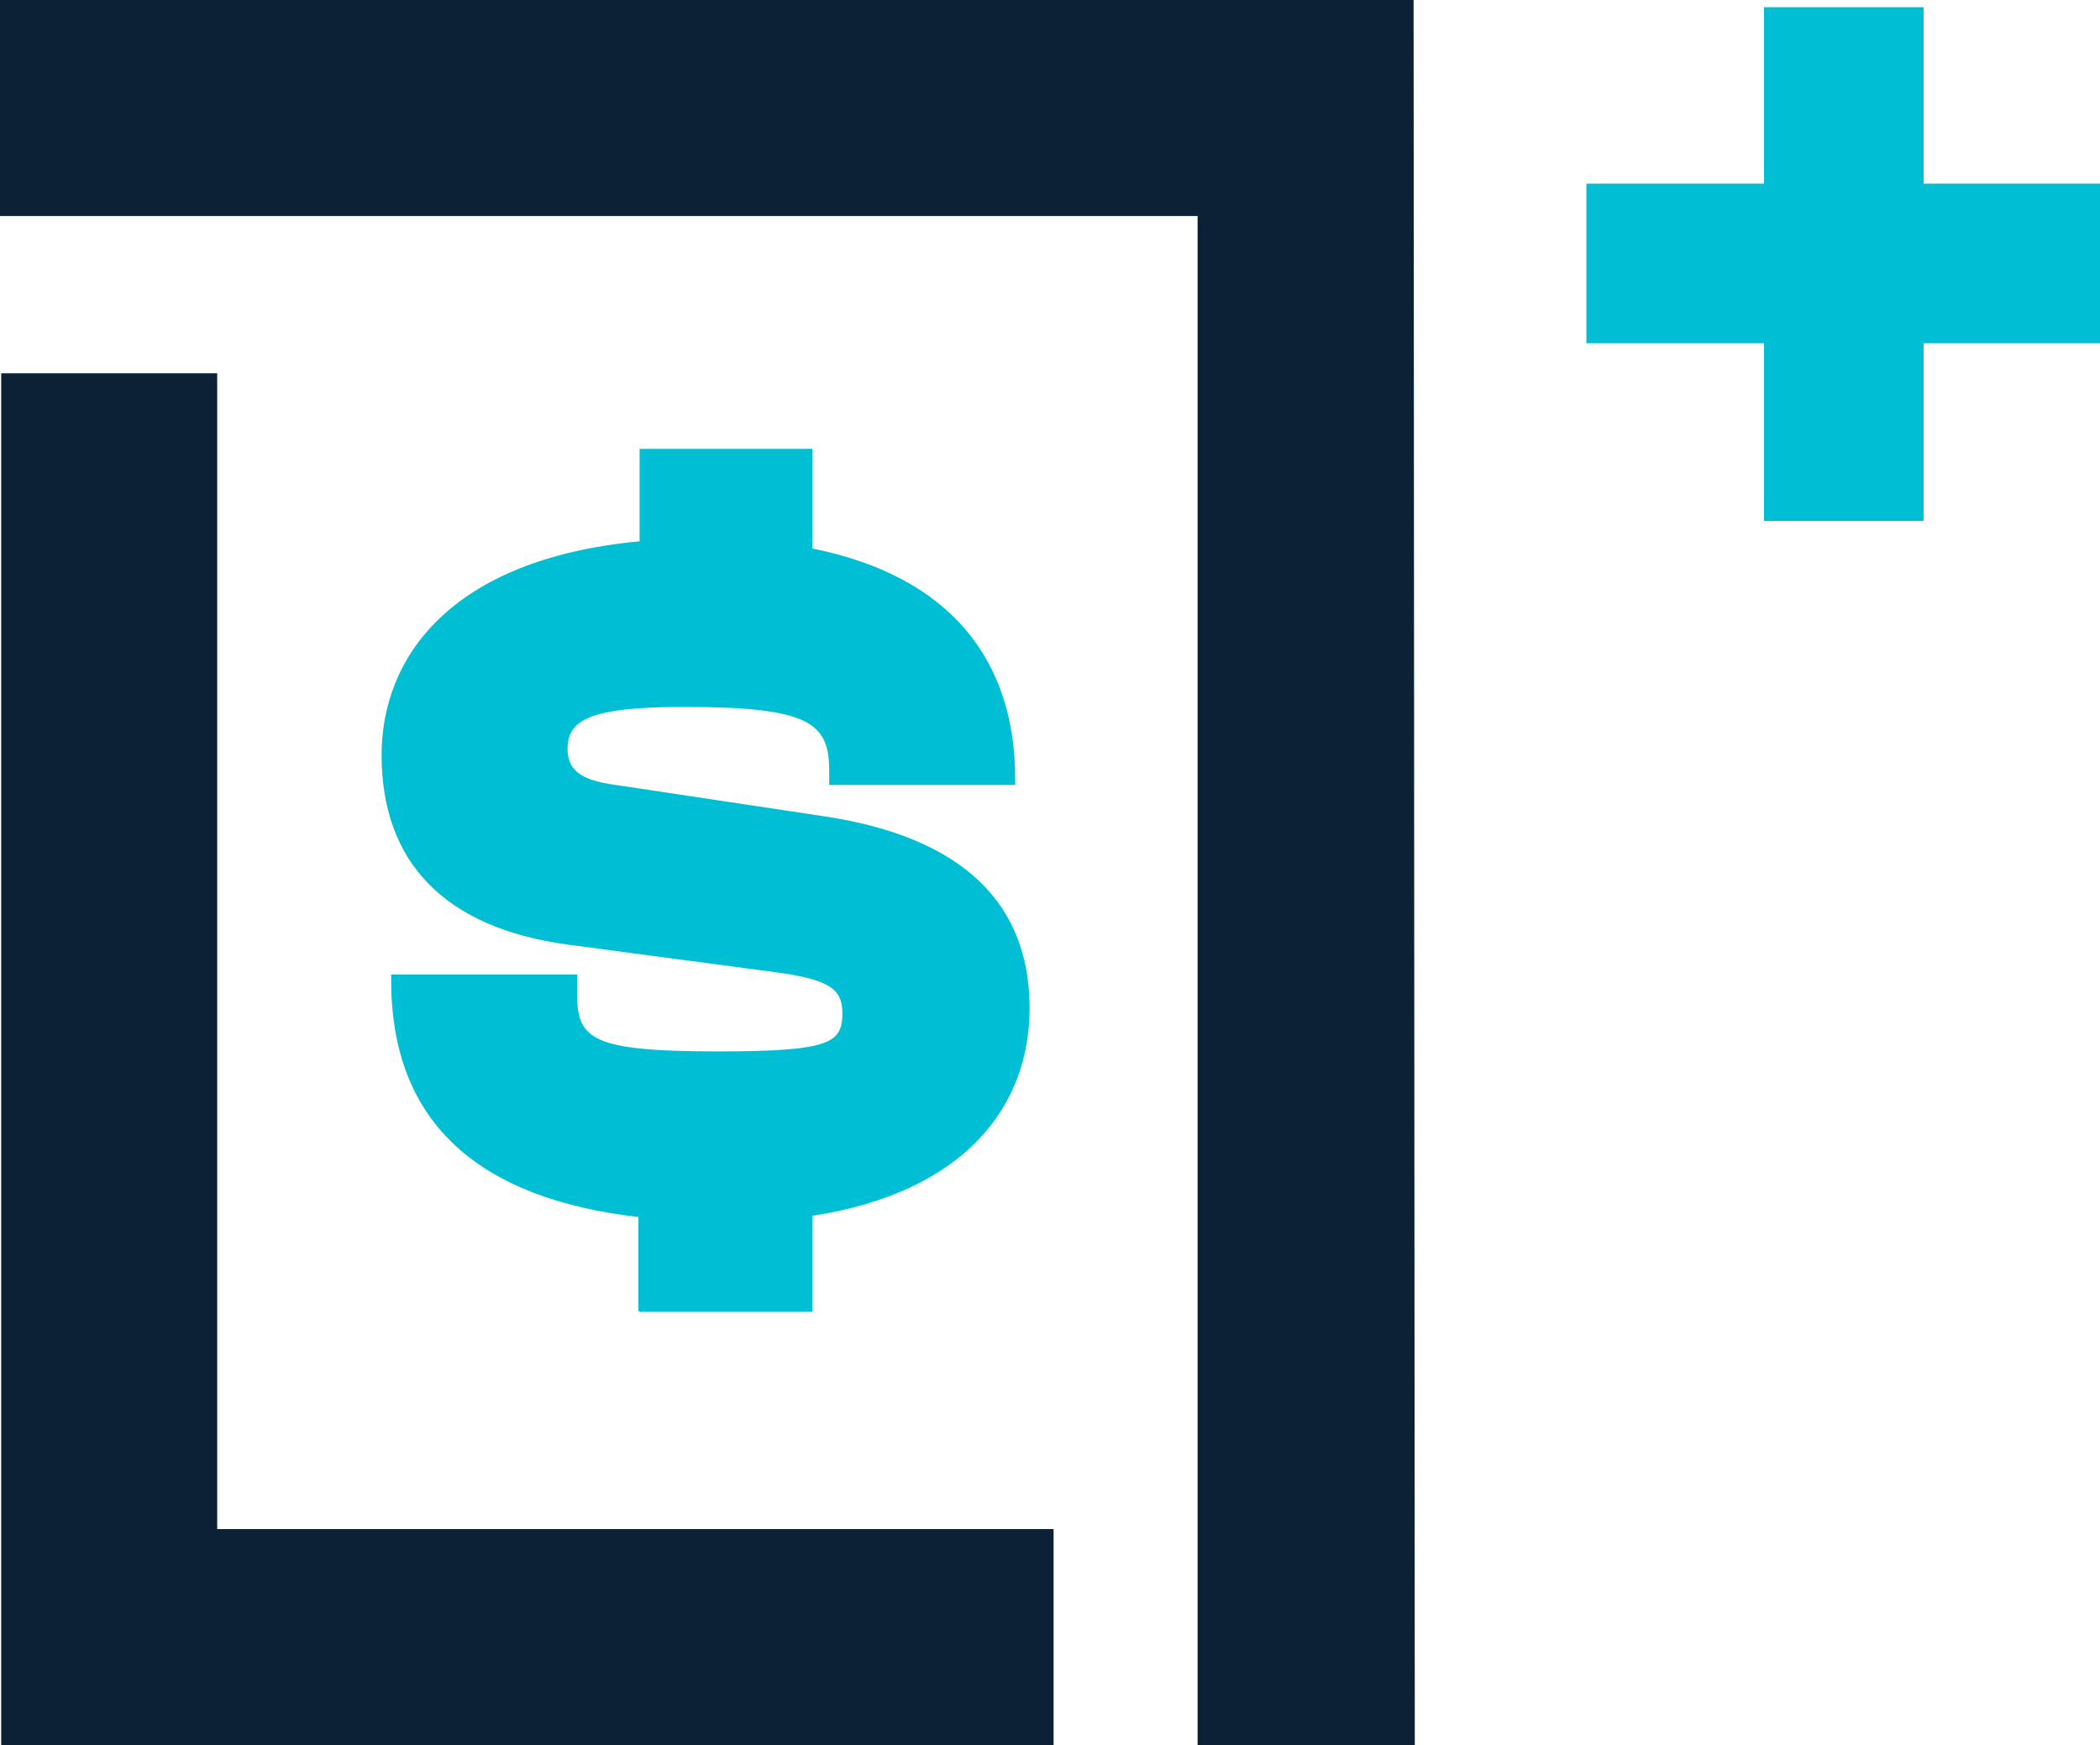
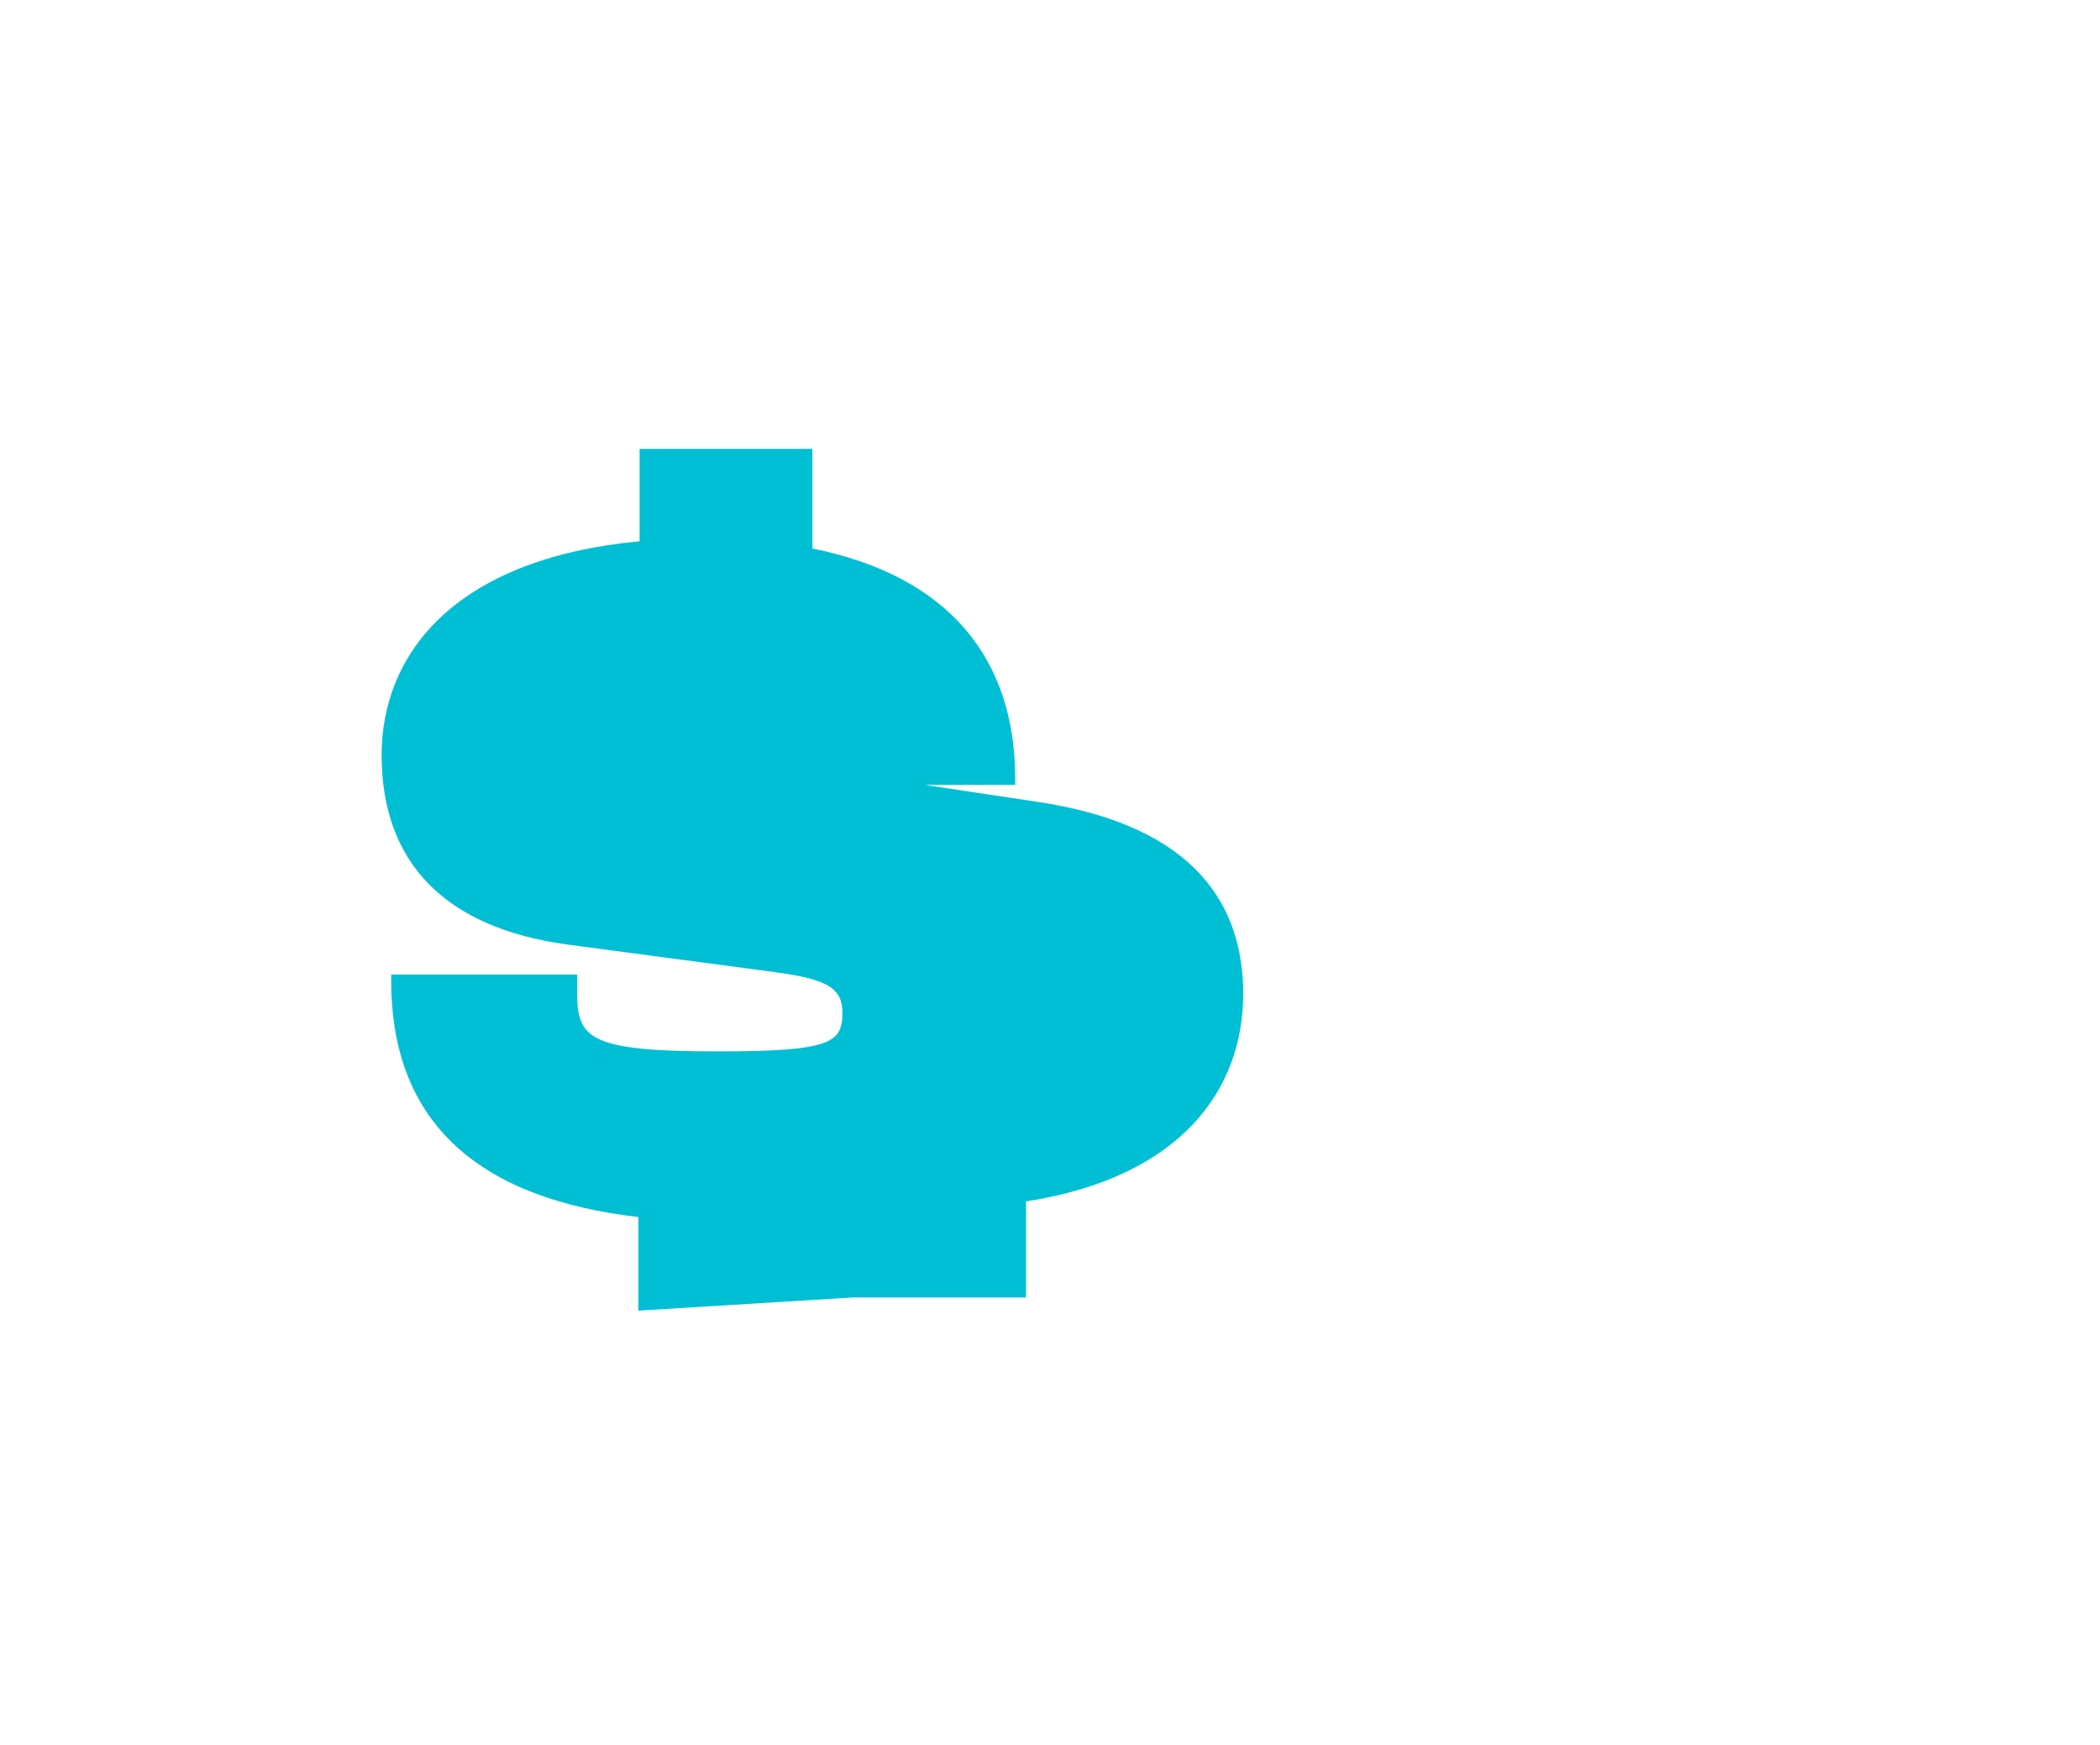
<svg xmlns="http://www.w3.org/2000/svg" id="Layer_2" viewBox="0 0 17.5 14.54">
  <defs>
    <style>.cls-1{fill:#00bfd4;}.cls-2{fill:#0b2136;}</style>
  </defs>
  <g id="Layer_1-2">
    <g>
      <g>
-         <polygon class="cls-2" points="1.81 3.11 .01 3.11 .01 14.54 8.78 14.54 8.78 12.74 1.81 12.74 1.81 3.11" />
-         <polygon class="cls-2" points="11.78 0 0 0 0 1.8 9.98 1.8 9.98 14.54 11.79 14.54 11.78 0" />
-       </g>
-       <path class="cls-1" d="M5.32,10.92v-.78c-1.3-.15-2.06-.76-2.06-1.97v-.05h1.55v.17c0,.37,.13,.47,1.17,.47,.94,0,1.04-.07,1.04-.32,0-.2-.11-.28-.56-.34l-1.73-.23c-1.03-.14-1.55-.69-1.55-1.58,0-.8,.56-1.63,2.15-1.78v-.77h1.44v.83c1.14,.23,1.69,.92,1.69,1.92v.05h-1.55v-.12c0-.4-.17-.53-1.21-.53-.79,0-.97,.11-.97,.35,0,.17,.1,.26,.4,.3l1.73,.26c1.35,.2,1.72,.89,1.72,1.6,0,.8-.52,1.53-1.81,1.73v.8h-1.44Z" />
-       <polygon class="cls-1" points="17.5 1.53 16.03 1.53 16.03 .06 14.7 .06 14.7 1.53 13.22 1.53 13.22 2.86 14.7 2.86 14.7 4.34 16.03 4.34 16.03 2.86 17.5 2.86 17.5 1.53" />
+         </g>
+       <path class="cls-1" d="M5.32,10.92v-.78c-1.3-.15-2.06-.76-2.06-1.97v-.05h1.55v.17c0,.37,.13,.47,1.17,.47,.94,0,1.04-.07,1.04-.32,0-.2-.11-.28-.56-.34l-1.73-.23c-1.03-.14-1.55-.69-1.55-1.58,0-.8,.56-1.63,2.15-1.78v-.77h1.44v.83c1.14,.23,1.69,.92,1.69,1.92v.05h-1.55v-.12l1.73,.26c1.35,.2,1.72,.89,1.72,1.6,0,.8-.52,1.53-1.81,1.73v.8h-1.44Z" />
    </g>
  </g>
</svg>